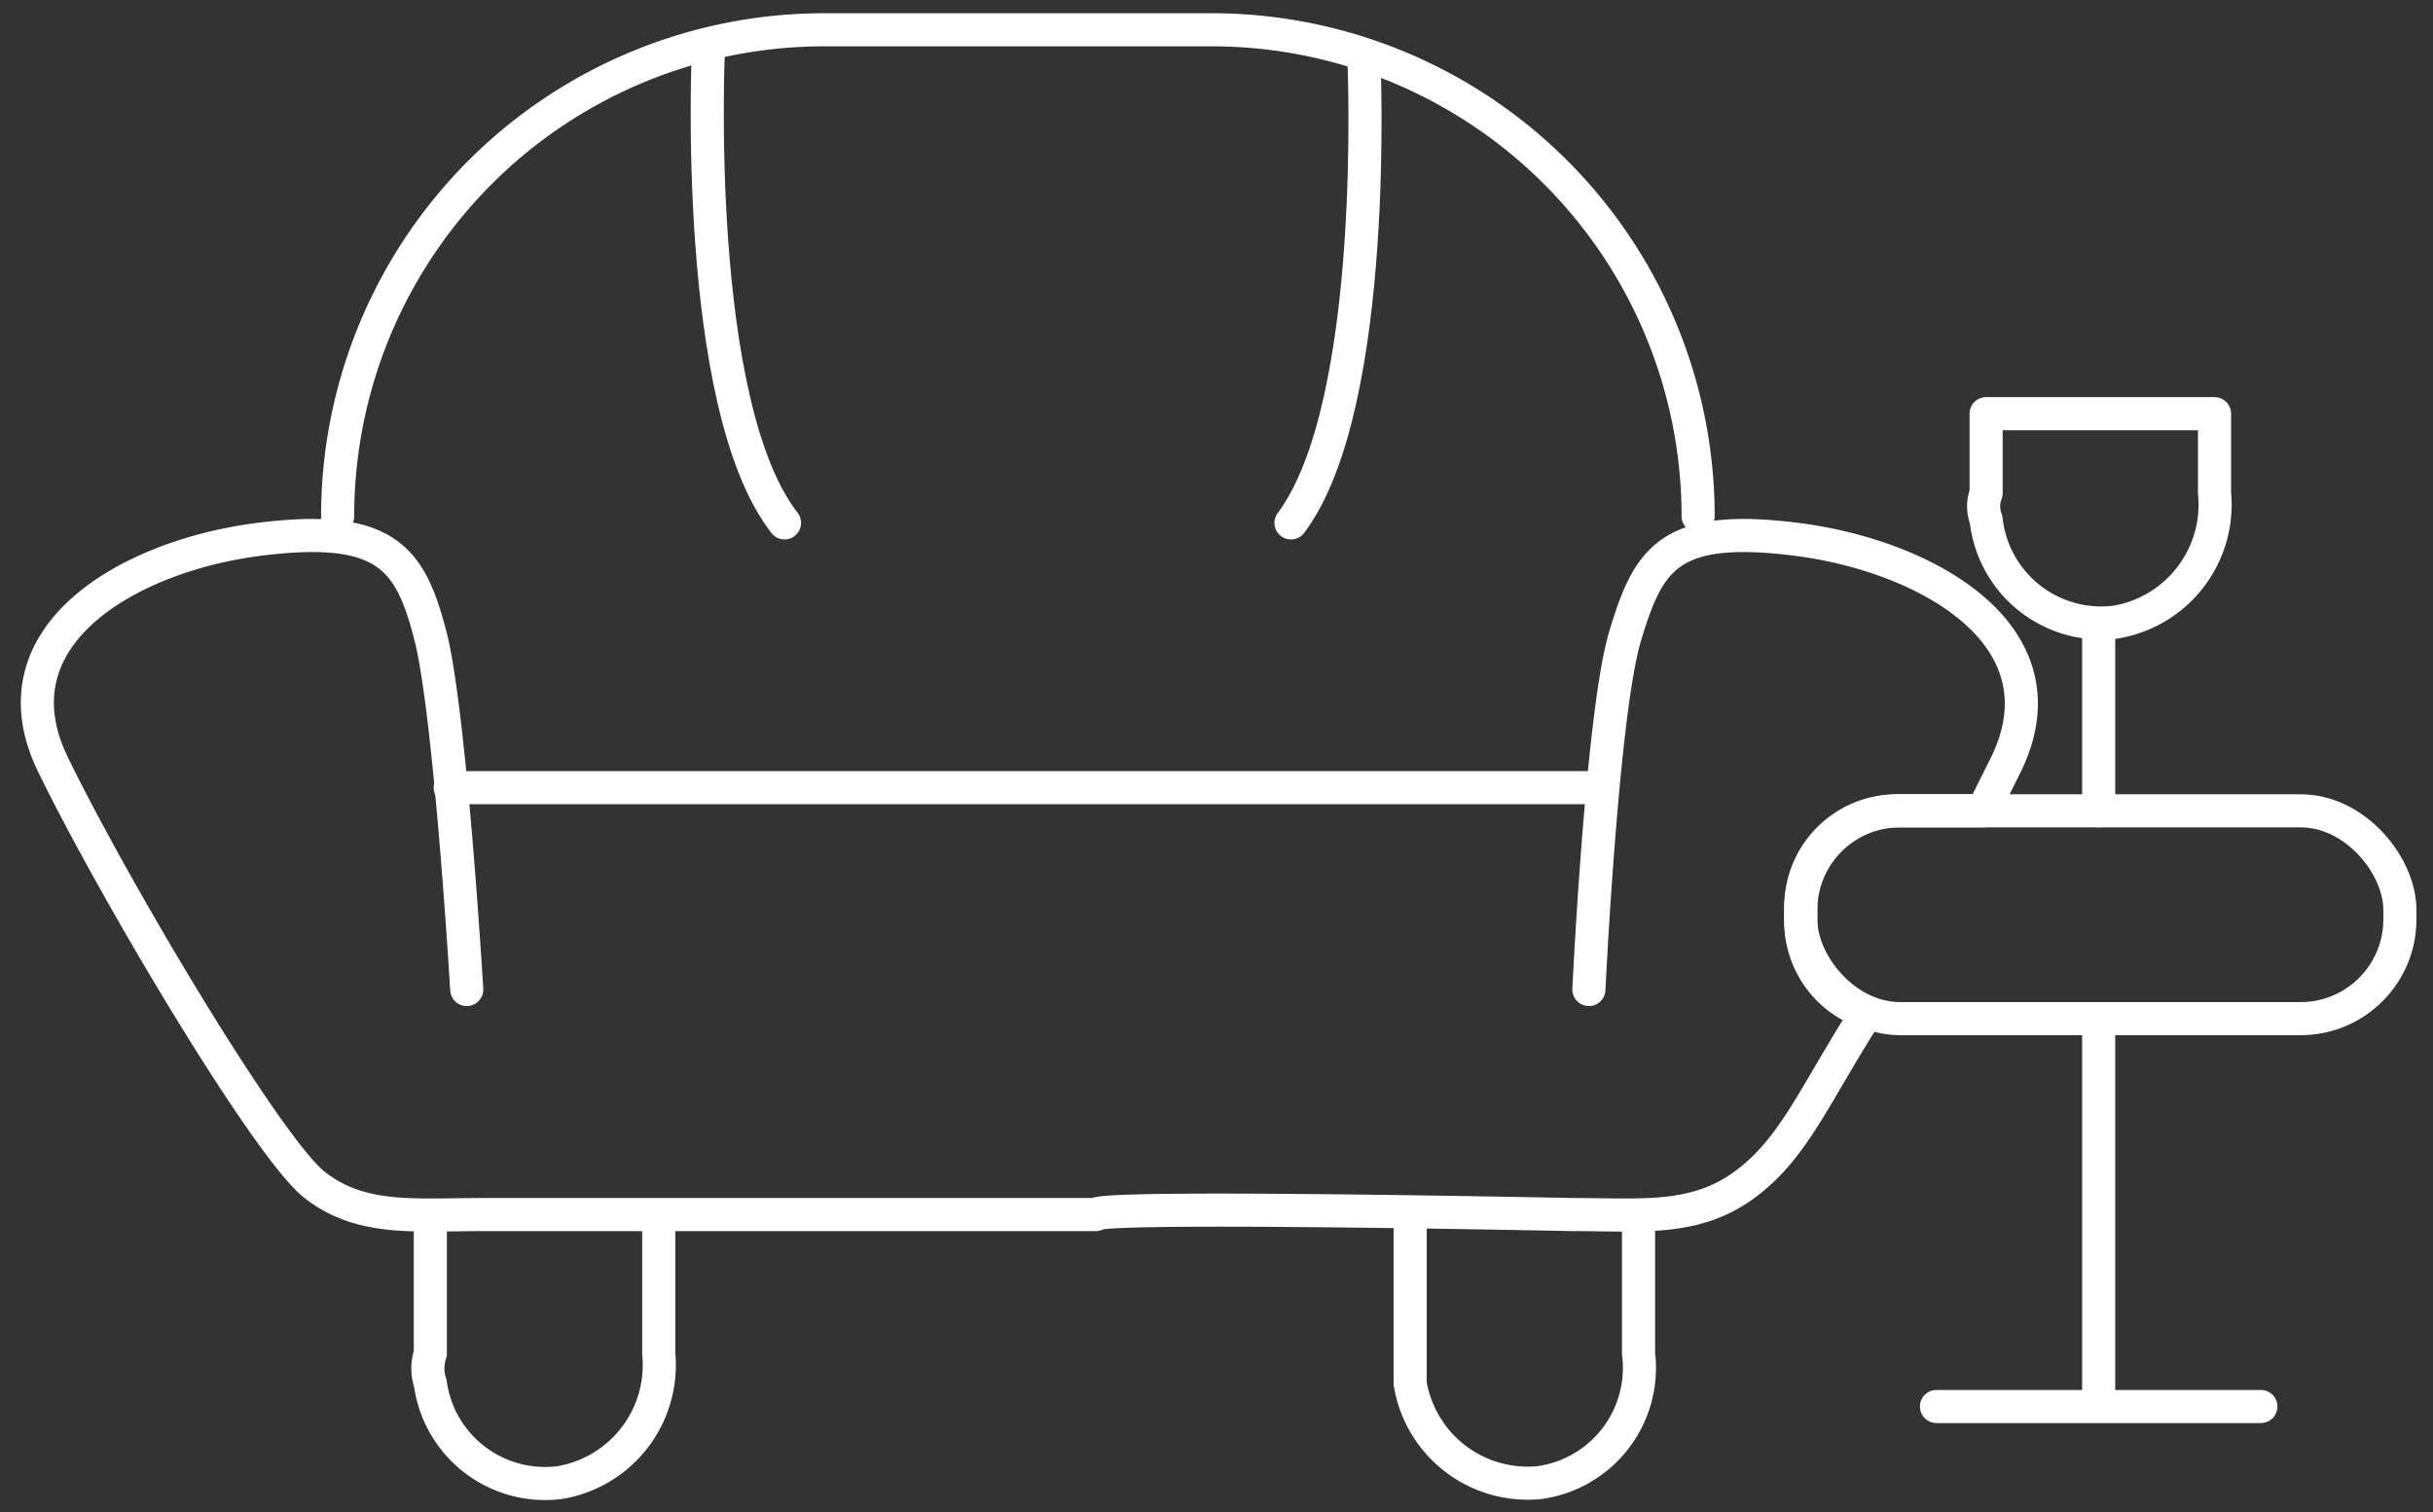
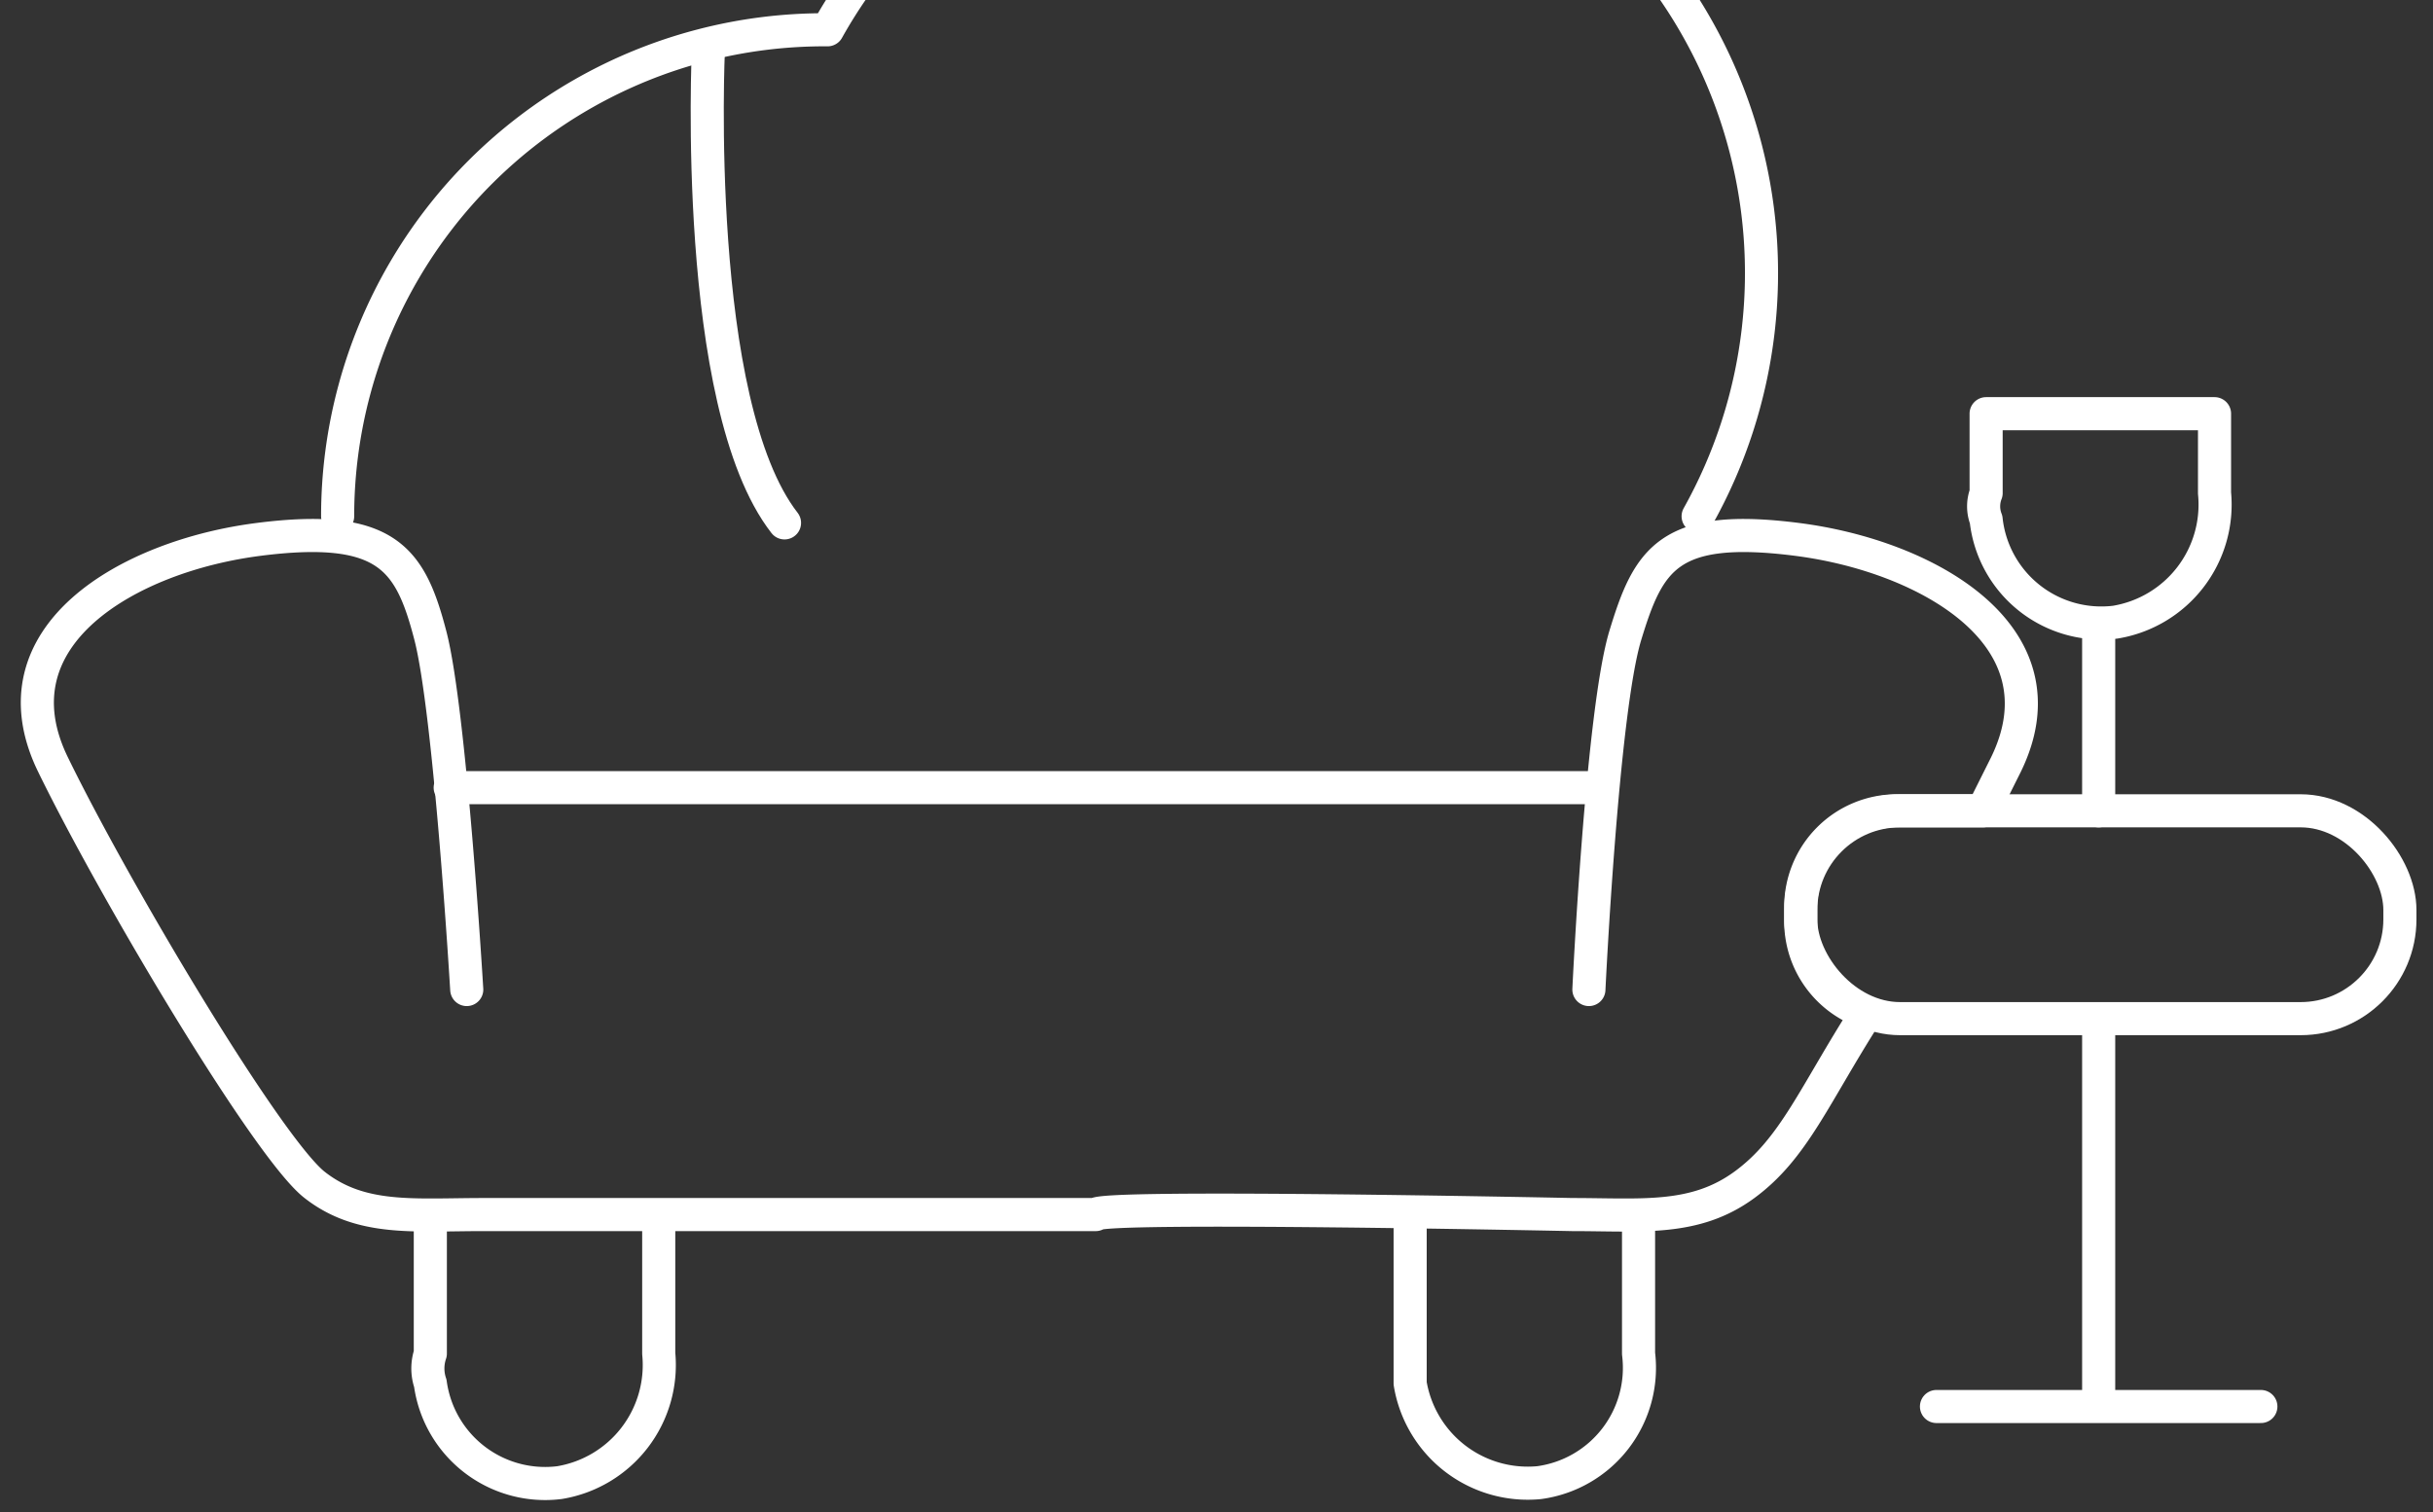
<svg xmlns="http://www.w3.org/2000/svg" id="レイヤー_1" data-name="レイヤー 1" viewBox="0 0 73.5 45.7">
  <rect x="0" y="0" width="73.5" height="45.7" fill="#333333" stroke="none" />
-   <path id="パス_8675" data-name="パス 8675" d="M10.2,15.6A14.7,14.7,0,0,1,25,.9H36.5A14.7,14.7,0,0,1,51.3,15.6" fill="none" stroke="#fff" stroke-linecap="round" stroke-linejoin="round" />
+   <path id="パス_8675" data-name="パス 8675" d="M10.2,15.6A14.7,14.7,0,0,1,25,.9A14.7,14.7,0,0,1,51.3,15.6" fill="none" stroke="#fff" stroke-linecap="round" stroke-linejoin="round" />
  <line id="線_2464" data-name="線 2464" x1="48.3" y1="23.8" x2="13.6" y2="23.8" fill="none" stroke="#fff" stroke-linecap="round" stroke-linejoin="round" />
  <path id="パス_8677" data-name="パス 8677" d="M21.4,1.5s-.5,10.7,2.3,14.3" fill="none" stroke="#fff" stroke-linecap="round" stroke-linejoin="round" />
-   <path id="パス_8678" data-name="パス 8678" d="M41.2,1.7s.5,10.5-2.2,14.1" fill="none" stroke="#fff" stroke-linecap="round" stroke-linejoin="round" />
  <path id="パス_8679" data-name="パス 8679" d="M19.9,36.8v4.1a3.6,3.6,0,0,1-3,3.9,3.5,3.5,0,0,1-3.9-3,1.4,1.4,0,0,1,0-.9V36.8" fill="none" stroke="#fff" stroke-linecap="round" stroke-linejoin="round" />
  <path id="パス_8680" data-name="パス 8680" d="M49.5,36.8v4.1a3.5,3.5,0,0,1-3,3.9,3.6,3.6,0,0,1-3.9-3v-5" fill="none" stroke="#fff" stroke-linecap="round" stroke-linejoin="round" />
  <line id="線_2465" data-name="線 2465" x1="63.4" y1="19.1" x2="63.4" y2="24.5" fill="none" stroke="#fff" stroke-linecap="round" stroke-linejoin="round" />
  <line id="線_2465-2" data-name="線 2465" x1="63.4" y1="30.8" x2="63.4" y2="42.4" fill="none" stroke="#fff" stroke-linecap="round" stroke-linejoin="round" />
  <path id="パス_8681" data-name="パス 8681" d="M66.9,12.5v2.4a3.6,3.6,0,0,1-3,3.9A3.5,3.5,0,0,1,60,15.7a1.1,1.1,0,0,1,0-.8V12.5Z" fill="none" stroke="#fff" stroke-linecap="round" stroke-linejoin="round" />
  <line id="線_2466" data-name="線 2466" x1="58.5" y1="42.5" x2="68.3" y2="42.5" fill="none" stroke="#fff" stroke-linecap="round" stroke-linejoin="round" />
  <path d="M14.1,29.9s-.5-8.4-1.1-10.7-1.3-3.4-5.2-2.9-8.1,2.9-6.2,6.8S8.1,34.7,9.5,35.8s3,.9,5.1.9H33.1c0-.3,14.4,0,14.4,0,2.1,0,3.7.2,5.2-.9s2.1-2.7,3.7-5.2a2.9,2.9,0,0,1-2-2.8v-.4a2.9,2.9,0,0,1,2.9-2.9h2.6l.7-1.4c1.9-3.9-2.4-6.3-6.3-6.8s-4.5.6-5.2,2.9S48,29.9,48,29.9" fill="none" stroke="#fff" stroke-linecap="round" stroke-linejoin="round" />
  <rect id="長方形_7581" data-name="長方形 7581" x="54.4" y="24.5" width="18.1" height="6.28" rx="3" fill="none" stroke="#fff" stroke-linecap="round" stroke-linejoin="round" />
</svg>